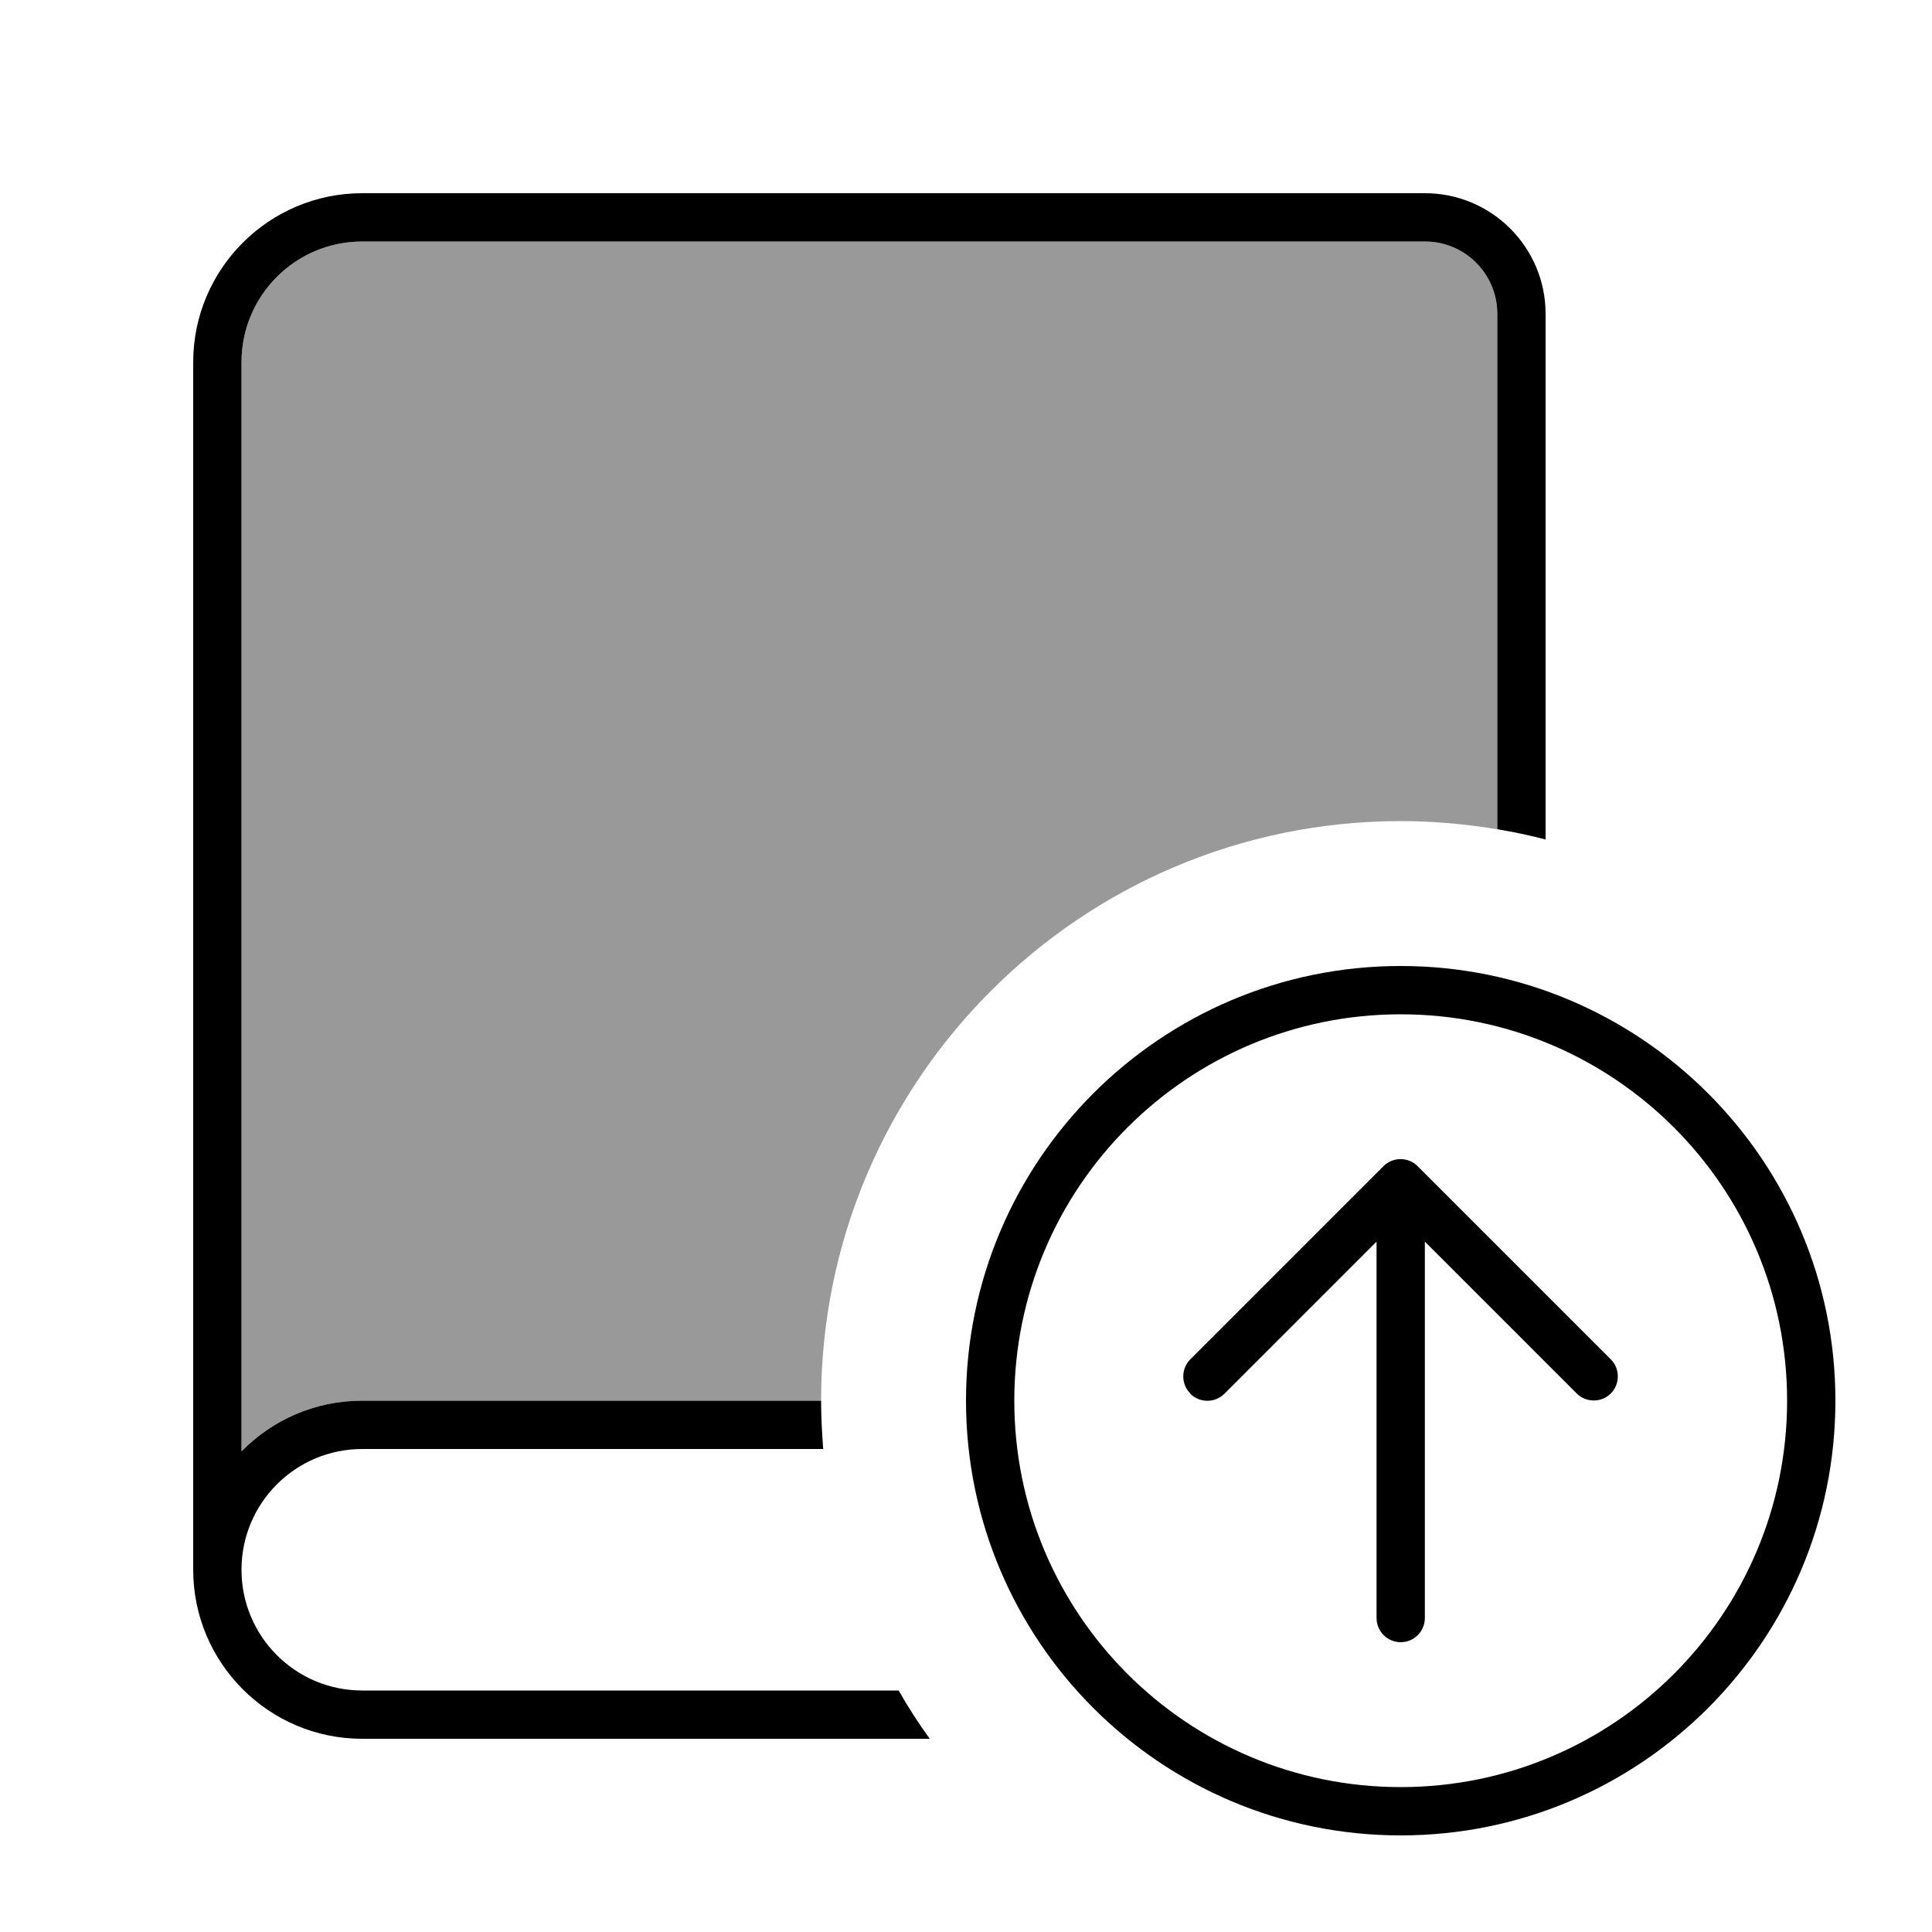
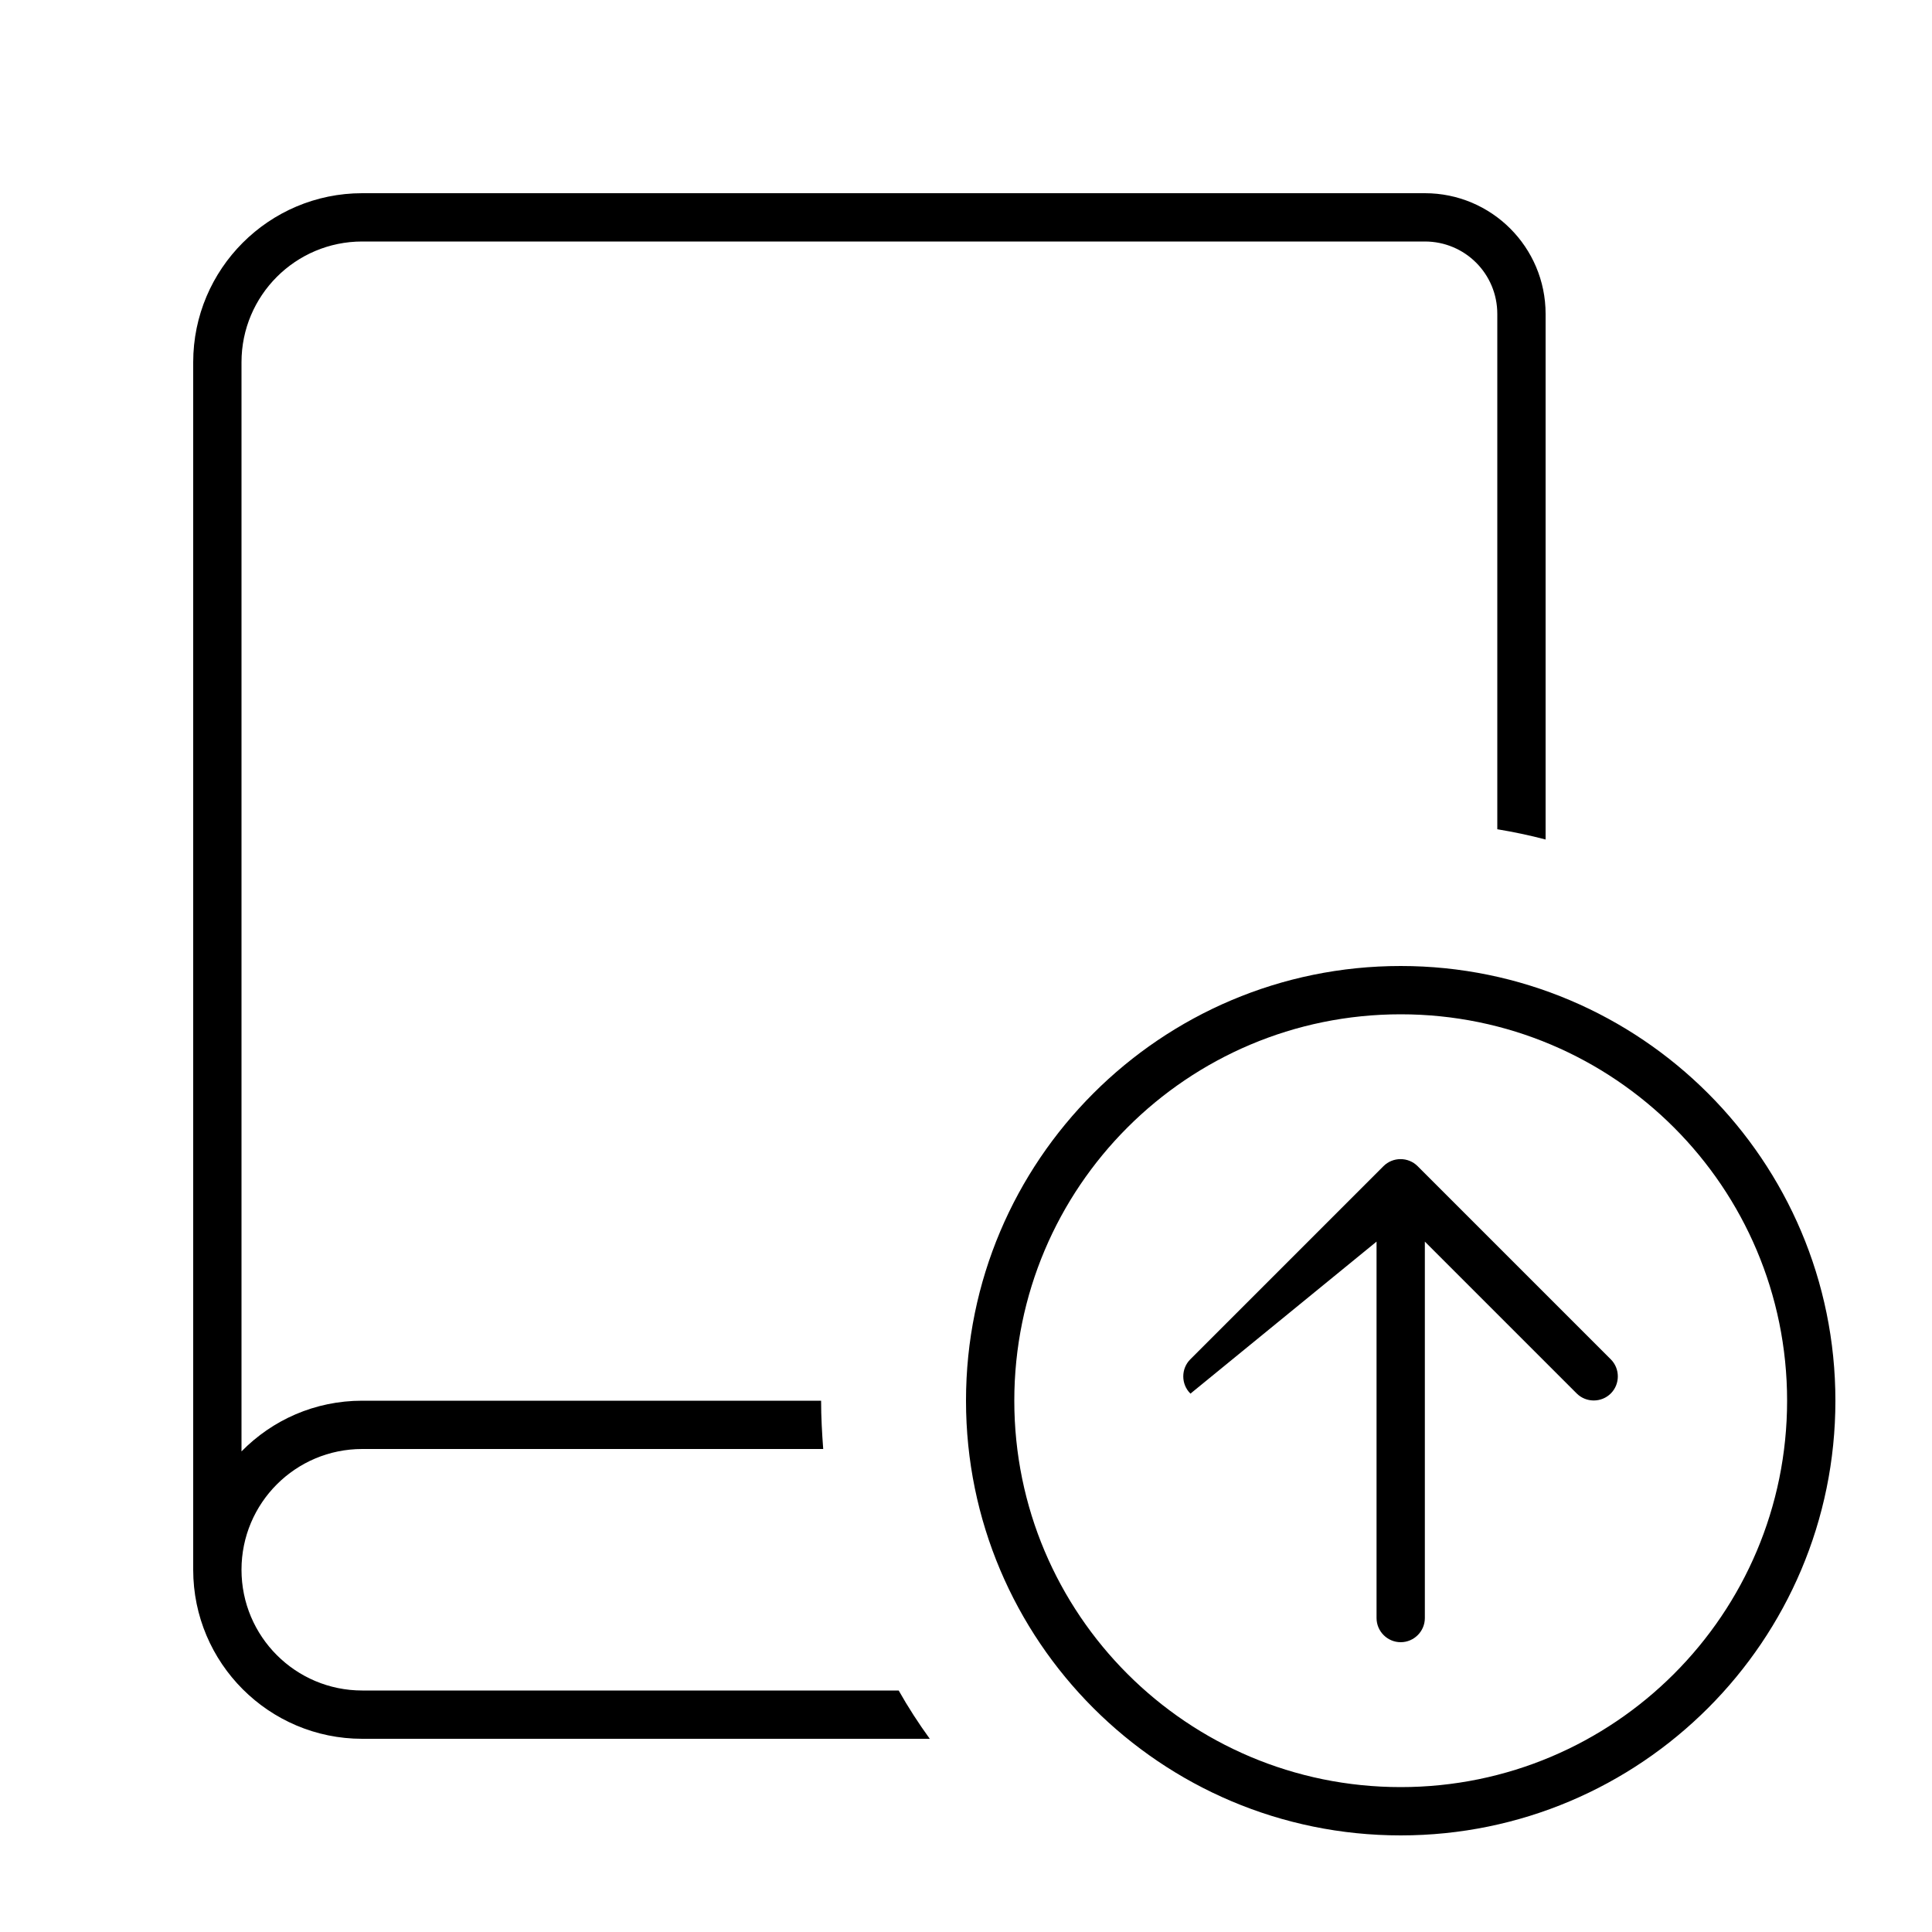
<svg xmlns="http://www.w3.org/2000/svg" viewBox="0 0 640 640">
-   <path opacity=".4" fill="currentColor" d="M80 120C80 97.9 97.9 80 120 80L472 80C485.3 80 496 90.7 496 104L496 274.7C485.6 273 474.9 272 464 272C358 272 272 358 272 464L120 464C104.3 464 90.2 470.4 80 480.8L80 120z" />
-   <path fill="currentColor" d="M120 64C89.1 64 64 89.1 64 120L64 520C64 550.9 89.1 576 120 576L308 576C304.3 570.9 300.8 565.5 297.7 560L120 560C97.9 560 80 542.1 80 520C80 497.9 97.9 480 120 480L272.7 480C272.3 474.7 272 469.4 272 464L120 464C104.3 464 90.2 470.4 80 480.8L80 120C80 97.9 97.9 80 120 80L472 80C485.3 80 496 90.7 496 104L496 274.7C501.4 275.6 506.7 276.7 512 278.1L512 104C512 81.9 494.1 64 472 64L120 64zM336 464C336 393.3 393.3 336 464 336C534.7 336 592 393.3 592 464C592 534.7 534.7 592 464 592C393.3 592 336 534.7 336 464zM608 464C608 384.5 543.5 320 464 320C384.5 320 320 384.5 320 464C320 543.5 384.5 608 464 608C543.5 608 608 543.5 608 464zM394.3 461.7C397.4 464.8 402.5 464.8 405.6 461.7L456 411.3L456 536C456 540.4 459.6 544 464 544C468.4 544 472 540.4 472 536L472 411.3L522.3 461.6C525.4 464.7 530.5 464.7 533.6 461.6C536.7 458.5 536.7 453.4 533.6 450.3L469.6 386.3C466.5 383.2 461.4 383.2 458.3 386.3L394.3 450.3C391.2 453.4 391.2 458.5 394.3 461.6z" />
+   <path fill="currentColor" d="M120 64C89.1 64 64 89.1 64 120L64 520C64 550.9 89.1 576 120 576L308 576C304.3 570.9 300.8 565.5 297.7 560L120 560C97.9 560 80 542.1 80 520C80 497.9 97.9 480 120 480L272.7 480C272.3 474.7 272 469.4 272 464L120 464C104.3 464 90.2 470.4 80 480.8L80 120C80 97.9 97.9 80 120 80L472 80C485.3 80 496 90.7 496 104L496 274.7C501.4 275.6 506.7 276.7 512 278.1L512 104C512 81.9 494.1 64 472 64L120 64zM336 464C336 393.3 393.3 336 464 336C534.7 336 592 393.3 592 464C592 534.7 534.7 592 464 592C393.3 592 336 534.7 336 464zM608 464C608 384.5 543.5 320 464 320C384.5 320 320 384.5 320 464C320 543.5 384.5 608 464 608C543.5 608 608 543.5 608 464zM394.3 461.7L456 411.3L456 536C456 540.4 459.6 544 464 544C468.4 544 472 540.4 472 536L472 411.3L522.3 461.6C525.4 464.7 530.5 464.7 533.6 461.6C536.7 458.5 536.7 453.4 533.6 450.3L469.6 386.3C466.5 383.2 461.4 383.2 458.3 386.3L394.3 450.3C391.2 453.4 391.2 458.5 394.3 461.6z" />
</svg>